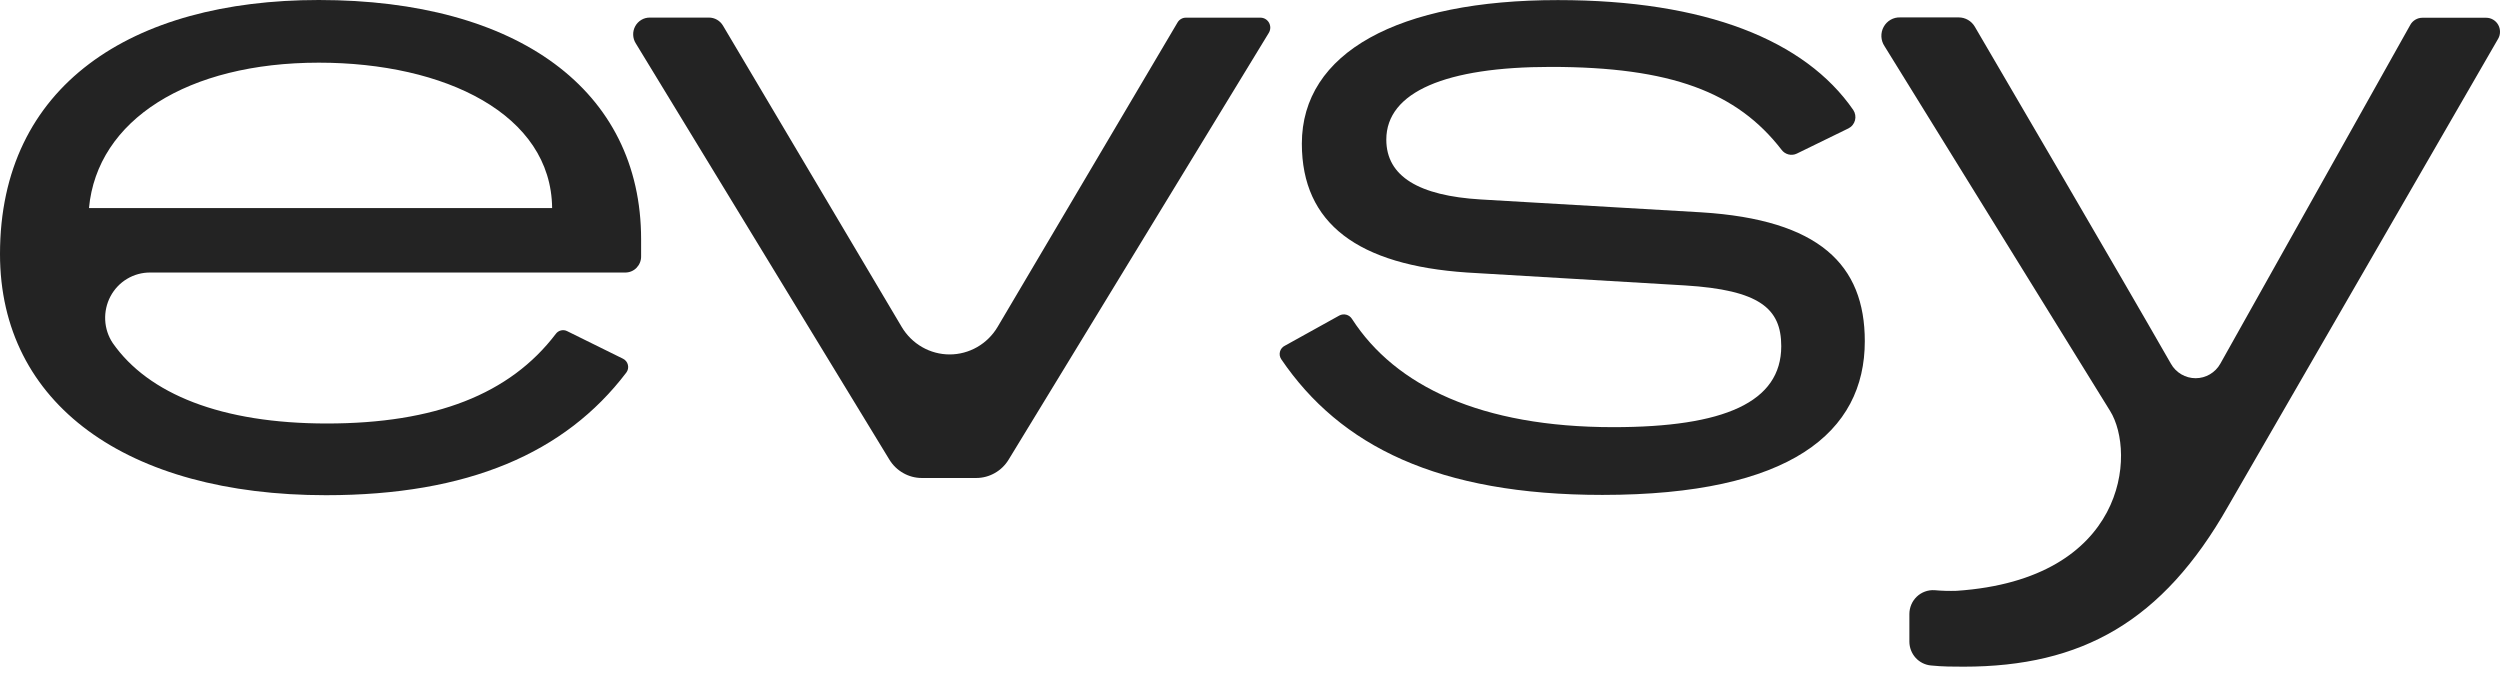
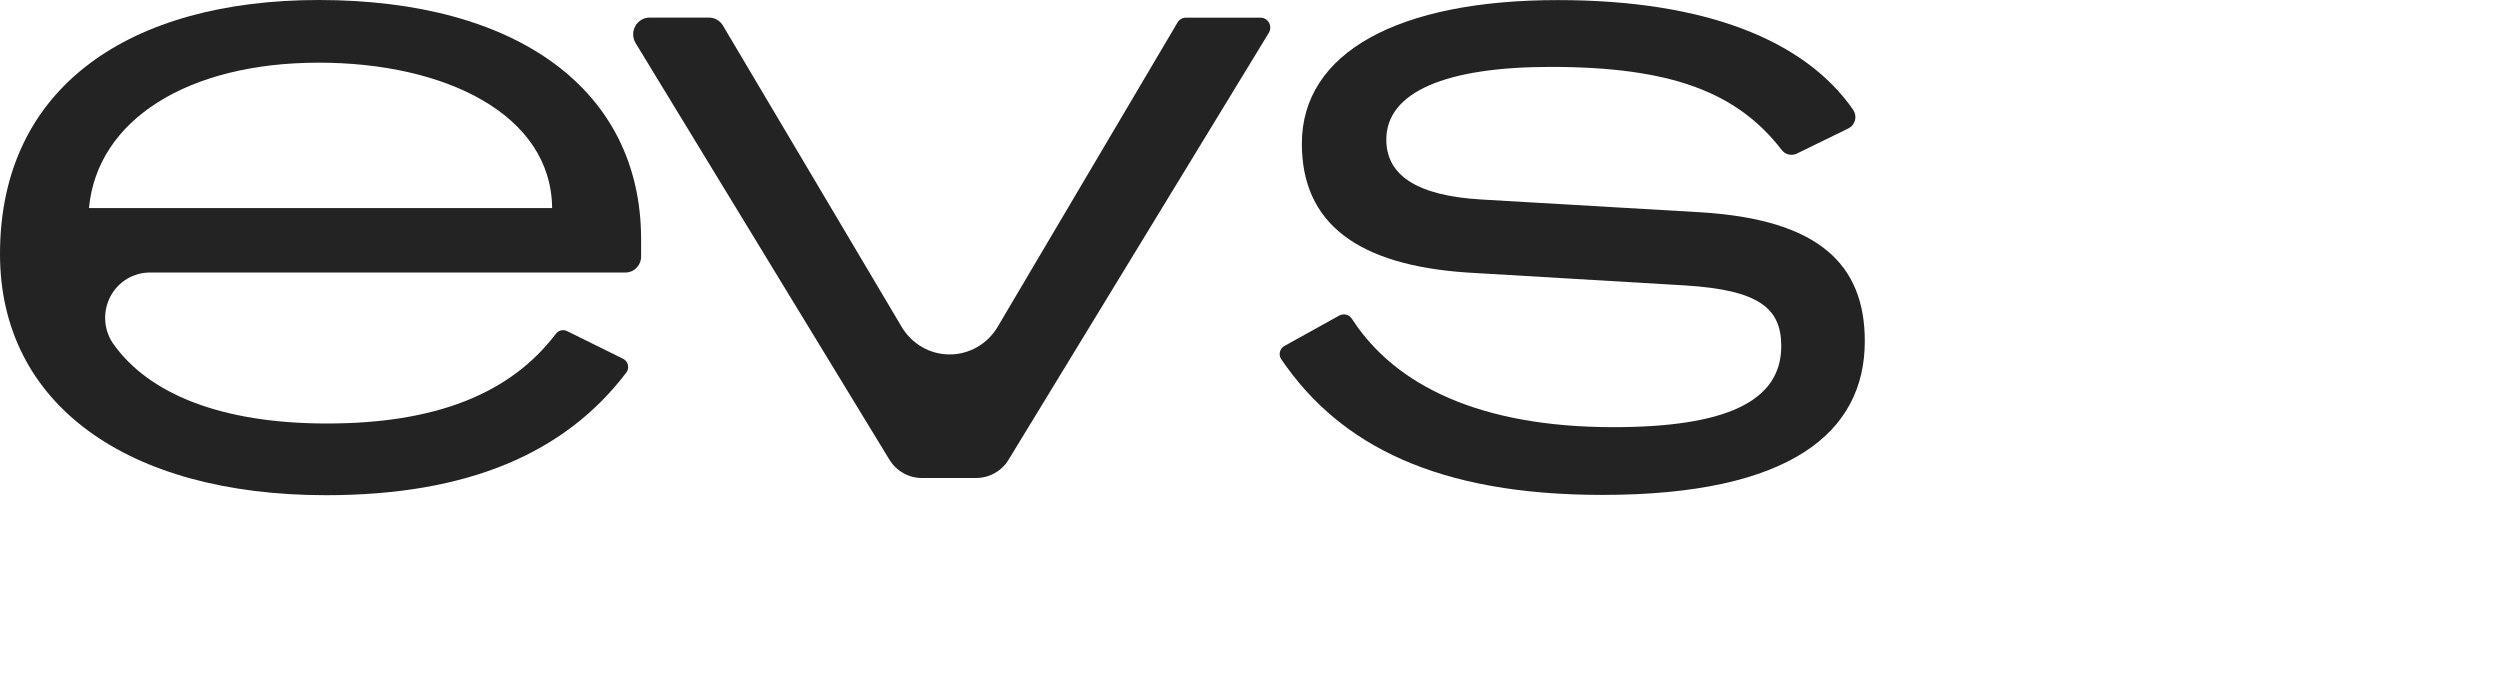
<svg xmlns="http://www.w3.org/2000/svg" width="88" height="24" viewBox="0 0 88 24" fill="none">
  <path d="M22.011 9.593H5.286C5 9.591 4.718 9.668 4.472 9.816C4.225 9.964 4.024 10.177 3.888 10.433C3.753 10.689 3.689 10.977 3.703 11.267C3.717 11.557 3.809 11.838 3.97 12.078C5.222 13.867 7.786 14.907 11.506 14.907C15.312 14.907 17.949 13.877 19.563 11.754C19.607 11.693 19.671 11.65 19.743 11.632C19.816 11.613 19.892 11.621 19.959 11.654L21.928 12.626C21.971 12.646 22.009 12.677 22.039 12.714C22.07 12.751 22.091 12.795 22.102 12.842C22.114 12.889 22.115 12.938 22.105 12.985C22.095 13.032 22.075 13.077 22.046 13.115C19.889 15.953 16.469 17.431 11.474 17.431C4.474 17.431 0 14.223 0 8.942C0 3.013 4.634 0 11.221 0C18.221 0 22.567 3.175 22.567 8.424V9.026C22.568 9.101 22.554 9.174 22.526 9.243C22.498 9.312 22.457 9.374 22.406 9.427C22.354 9.48 22.293 9.522 22.225 9.55C22.157 9.579 22.084 9.593 22.011 9.593V9.593ZM19.435 7.325C19.403 4.021 15.664 2.206 11.221 2.206C6.616 2.206 3.42 4.215 3.132 7.325H19.435Z" fill="#232323" />
  <path d="M22.874 0.619H24.952C25.052 0.618 25.151 0.644 25.238 0.694C25.326 0.744 25.399 0.817 25.45 0.904L31.74 11.508C31.915 11.803 32.162 12.047 32.458 12.217C32.754 12.387 33.088 12.476 33.428 12.476C33.767 12.476 34.101 12.387 34.397 12.217C34.693 12.047 34.94 11.803 35.115 11.508L41.45 0.79C41.48 0.738 41.524 0.696 41.576 0.666C41.628 0.636 41.687 0.621 41.747 0.622H44.368C44.429 0.622 44.49 0.638 44.543 0.67C44.596 0.701 44.64 0.747 44.67 0.801C44.7 0.856 44.715 0.918 44.714 0.98C44.712 1.043 44.694 1.103 44.662 1.157L35.505 16.177C35.385 16.375 35.218 16.538 35.018 16.651C34.818 16.765 34.593 16.825 34.364 16.825H32.446C32.217 16.825 31.992 16.765 31.793 16.651C31.593 16.538 31.425 16.375 31.305 16.177L22.379 1.526C22.322 1.436 22.291 1.333 22.288 1.227C22.284 1.121 22.309 1.016 22.36 0.923C22.411 0.83 22.485 0.753 22.576 0.699C22.666 0.645 22.769 0.618 22.874 0.619V0.619Z" fill="#232323" />
  <path d="M45.228 12.169L47.145 11.106C47.221 11.066 47.308 11.056 47.391 11.078C47.473 11.1 47.544 11.153 47.59 11.226C49.117 13.591 52.138 15.036 56.788 15.036C60.687 15.036 62.7 14.161 62.7 12.185C62.7 10.857 61.934 10.209 59.313 10.047L51.642 9.593C47.807 9.334 45.825 7.876 45.825 5.057C45.825 1.85 49.213 0.003 54.838 0.003C60.032 0.003 63.541 1.419 65.235 3.871C65.27 3.924 65.294 3.984 65.304 4.046C65.315 4.109 65.312 4.173 65.296 4.235C65.28 4.296 65.251 4.353 65.211 4.402C65.172 4.451 65.122 4.491 65.066 4.519L63.247 5.407C63.156 5.451 63.053 5.461 62.955 5.436C62.857 5.411 62.77 5.353 62.71 5.271C61.144 3.246 58.827 2.355 54.583 2.355C50.907 2.355 48.798 3.23 48.798 4.915C48.798 6.211 49.948 6.891 52.122 7.021L59.888 7.474C64.043 7.733 65.641 9.321 65.641 12.01C65.641 15.217 63.02 17.421 56.404 17.421C50.619 17.421 47.171 15.694 45.1 12.645C45.074 12.606 45.056 12.562 45.048 12.516C45.041 12.47 45.043 12.422 45.055 12.377C45.067 12.332 45.089 12.29 45.119 12.254C45.149 12.218 45.186 12.189 45.228 12.169V12.169Z" fill="#232323" />
-   <path d="M67.21 22.586V21.614C67.21 21.499 67.234 21.386 67.278 21.281C67.323 21.175 67.389 21.081 67.471 21.002C67.553 20.924 67.651 20.863 67.757 20.824C67.863 20.785 67.976 20.768 68.089 20.774C68.349 20.798 68.611 20.805 68.872 20.797C74.865 20.392 75.191 15.937 74.276 14.466L66.334 1.623C66.268 1.524 66.23 1.408 66.225 1.289C66.22 1.169 66.247 1.05 66.305 0.946C66.362 0.841 66.447 0.755 66.549 0.696C66.652 0.637 66.769 0.608 66.887 0.613H68.949C69.062 0.613 69.173 0.643 69.272 0.7C69.37 0.756 69.453 0.838 69.511 0.936C70.444 2.531 74.593 9.616 76.415 12.801C76.502 12.957 76.629 13.086 76.782 13.176C76.935 13.266 77.109 13.313 77.286 13.313C77.462 13.313 77.636 13.266 77.789 13.176C77.942 13.086 78.069 12.957 78.156 12.801L84.843 0.875C84.885 0.799 84.947 0.736 85.022 0.692C85.097 0.648 85.181 0.625 85.268 0.625H87.515C87.6 0.625 87.684 0.648 87.758 0.692C87.832 0.735 87.894 0.798 87.936 0.873C87.979 0.949 88.001 1.034 88 1.121C88 1.208 87.977 1.293 87.933 1.367L78.425 17.829C76.124 21.879 73.279 23.467 69.121 23.467C68.773 23.467 68.377 23.467 67.974 23.425C67.766 23.407 67.573 23.311 67.431 23.156C67.29 23 67.211 22.797 67.21 22.586Z" fill="#232323" />
</svg>